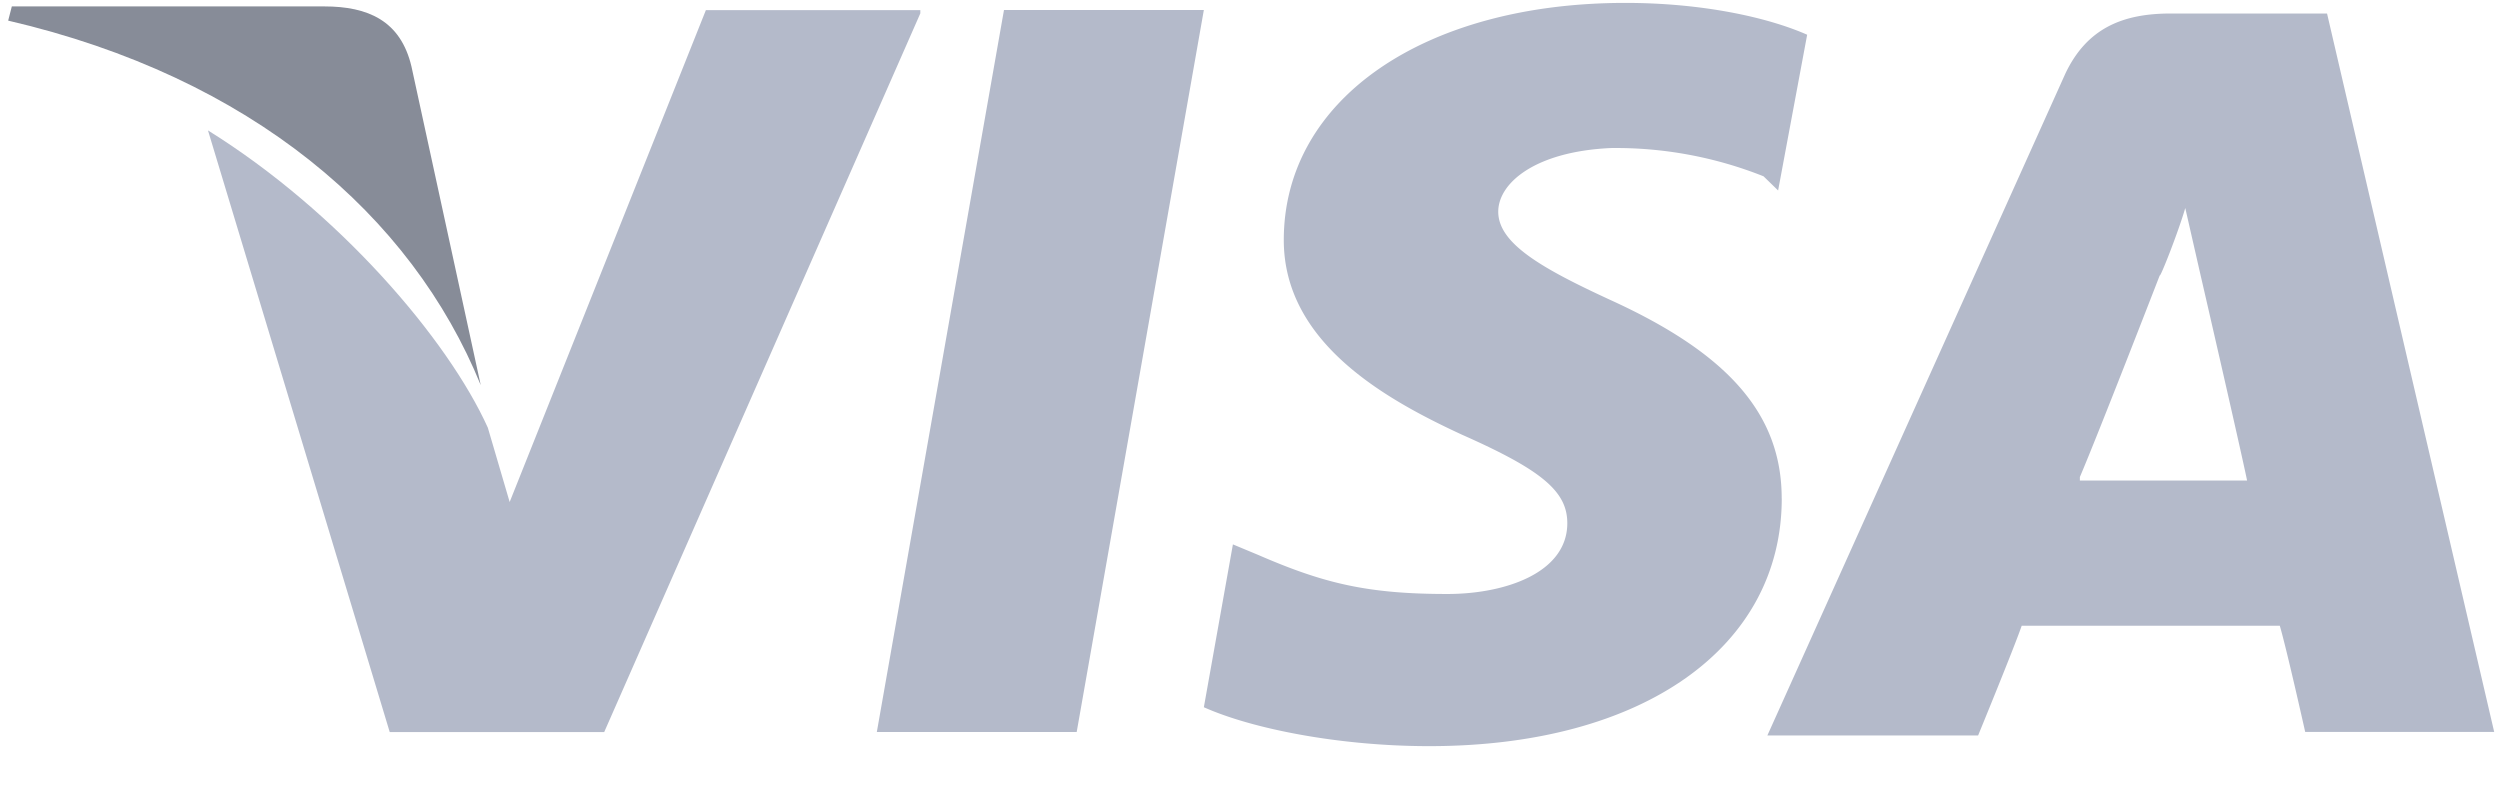
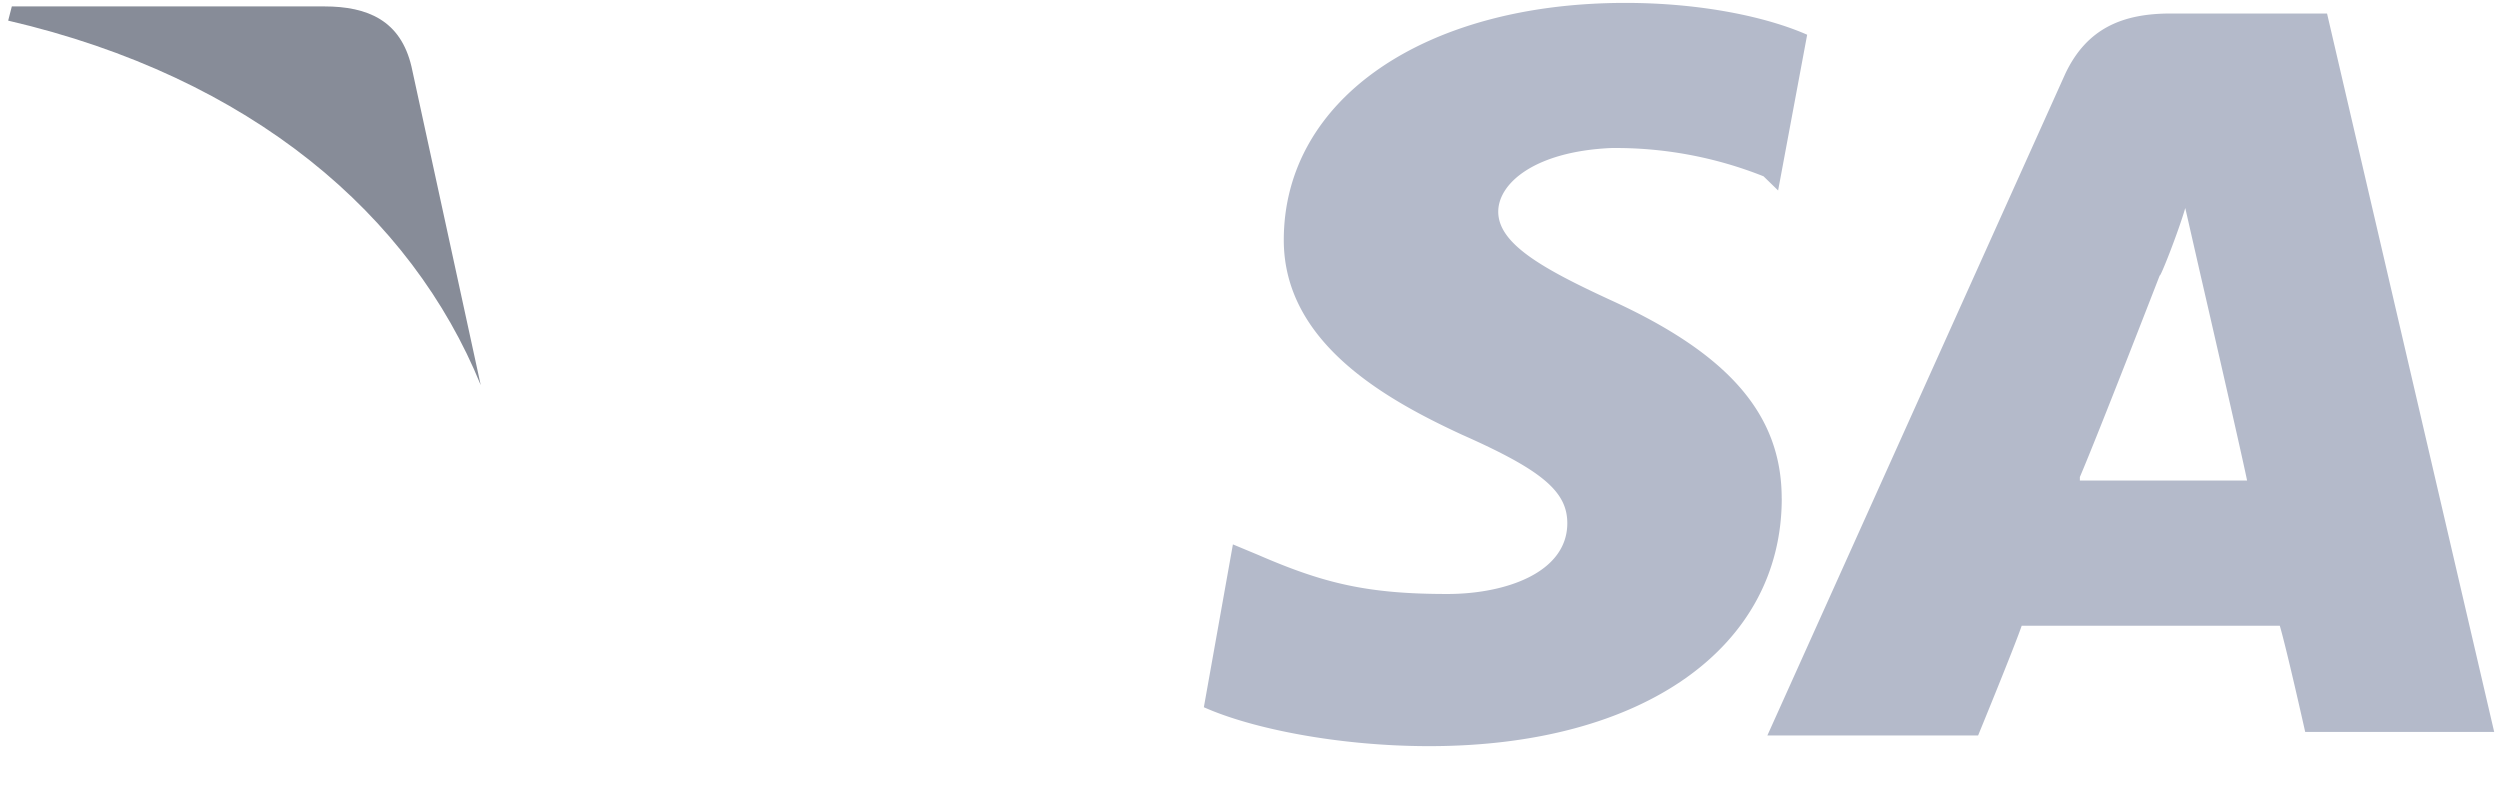
<svg xmlns="http://www.w3.org/2000/svg" width="37" height="12" fill="none">
  <path fill="#B4BACA" d="M34.44.2h-2.313c-.7 0-1.237.209-1.56.89l-4.41 9.795h3.119s.538-1.31.645-1.624h3.82c.107.367.376 1.572.376 1.572h2.797L34.44.199zm-3.658 6.86c.269-.628 1.183-2.986 1.183-2.986 0 .053.27-.628.377-.995l.215.943s.592 2.567.7 3.09h-2.475V7.06zm-4.412.316c0 2.2-2.045 3.667-5.218 3.667-1.345 0-2.636-.262-3.335-.576l.43-2.41.377.157c.968.42 1.613.577 2.797.577.86 0 1.775-.315 1.775-1.048 0-.471-.377-.786-1.56-1.31C20.506 5.91 19 5.072 19 3.553c0-2.096 2.098-3.51 5.056-3.51 1.13 0 2.098.21 2.69.471l-.43 2.305-.216-.21a5.915 5.915 0 00-2.259-.418c-1.13.052-1.667.523-1.667.942 0 .472.645.839 1.667 1.31 1.721.786 2.528 1.676 2.528 2.933z" />
-   <path fill="#878C98" d="M.121.305l.054-.21H4.8c.645 0 1.13.21 1.29.891L7.115 5.7C6.092 3.186 3.724 1.143.12.305z" />
-   <path fill="#B4BACA" d="M13.62.2L8.942 10.835H5.768L3.078 1.93c1.937 1.205 3.55 3.09 4.142 4.4l.323 1.1L10.447.15h3.174V.2zm1.24-.052h2.957l-1.882 10.686h-2.958L14.859.148z" />
+   <path fill="#878C98" d="M.121.305l.054-.21H4.8c.645 0 1.13.21 1.29.891L7.115 5.7C6.092 3.186 3.724 1.143.12.305" />
</svg>